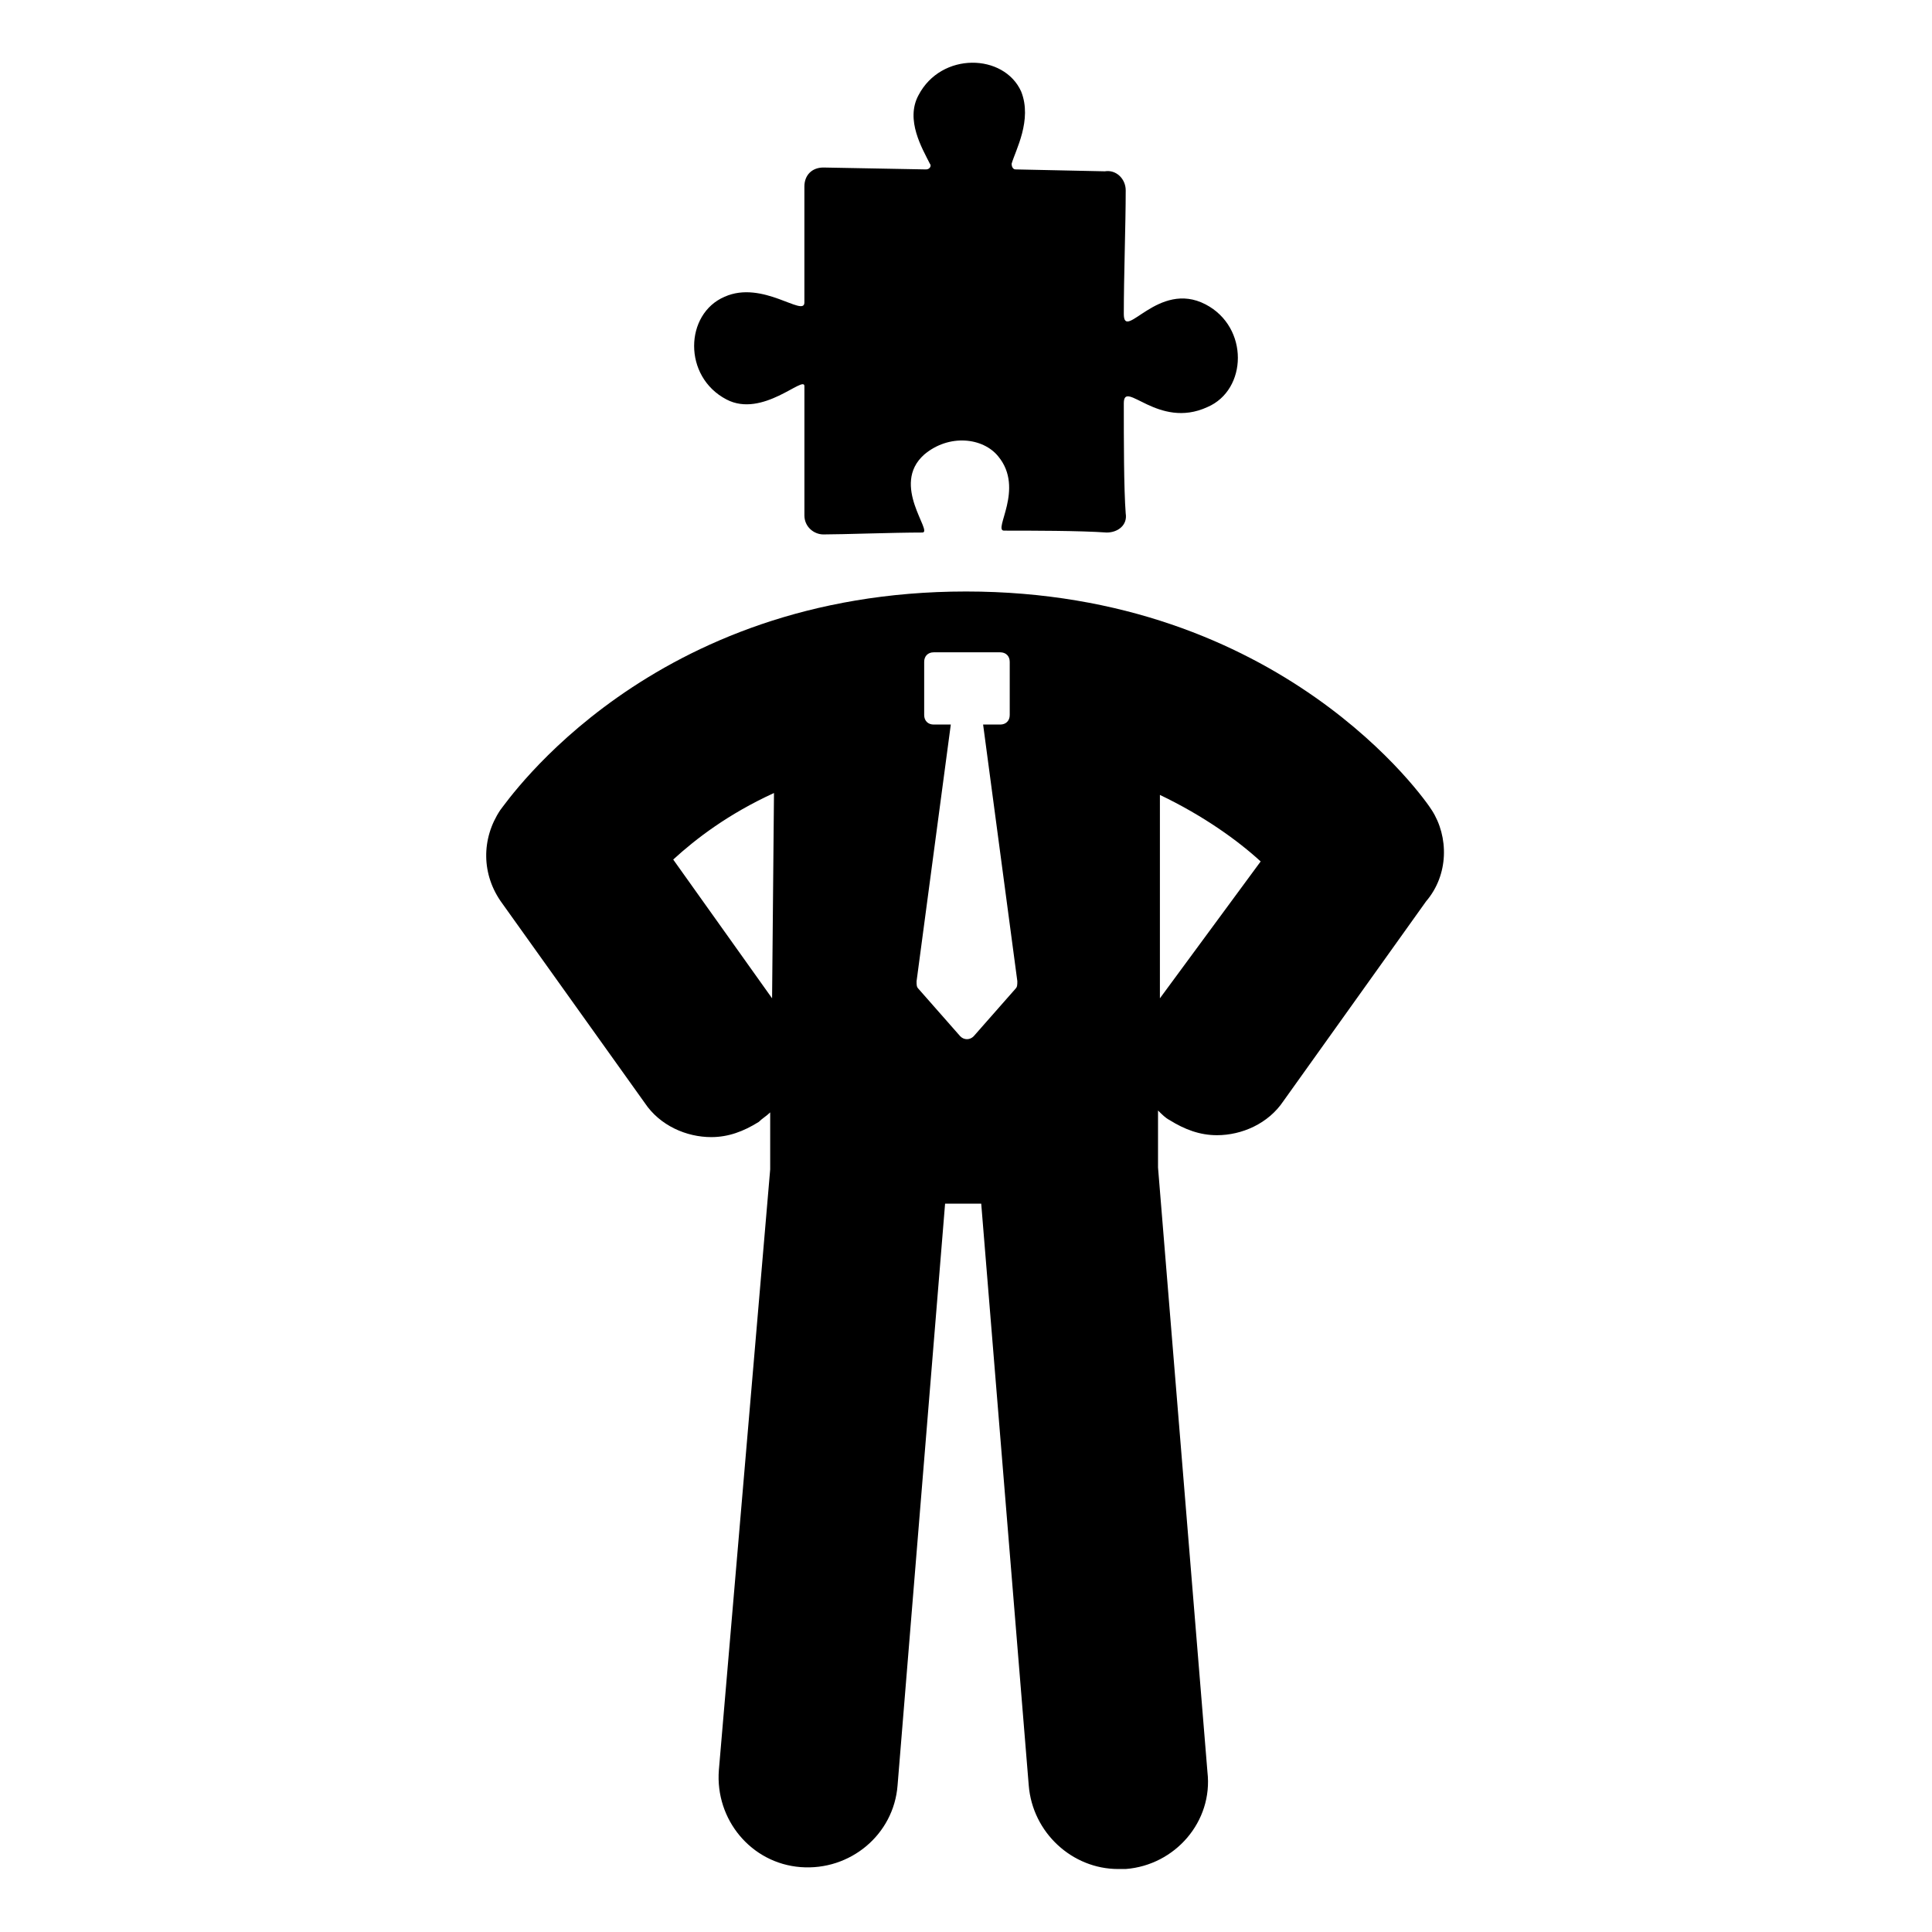
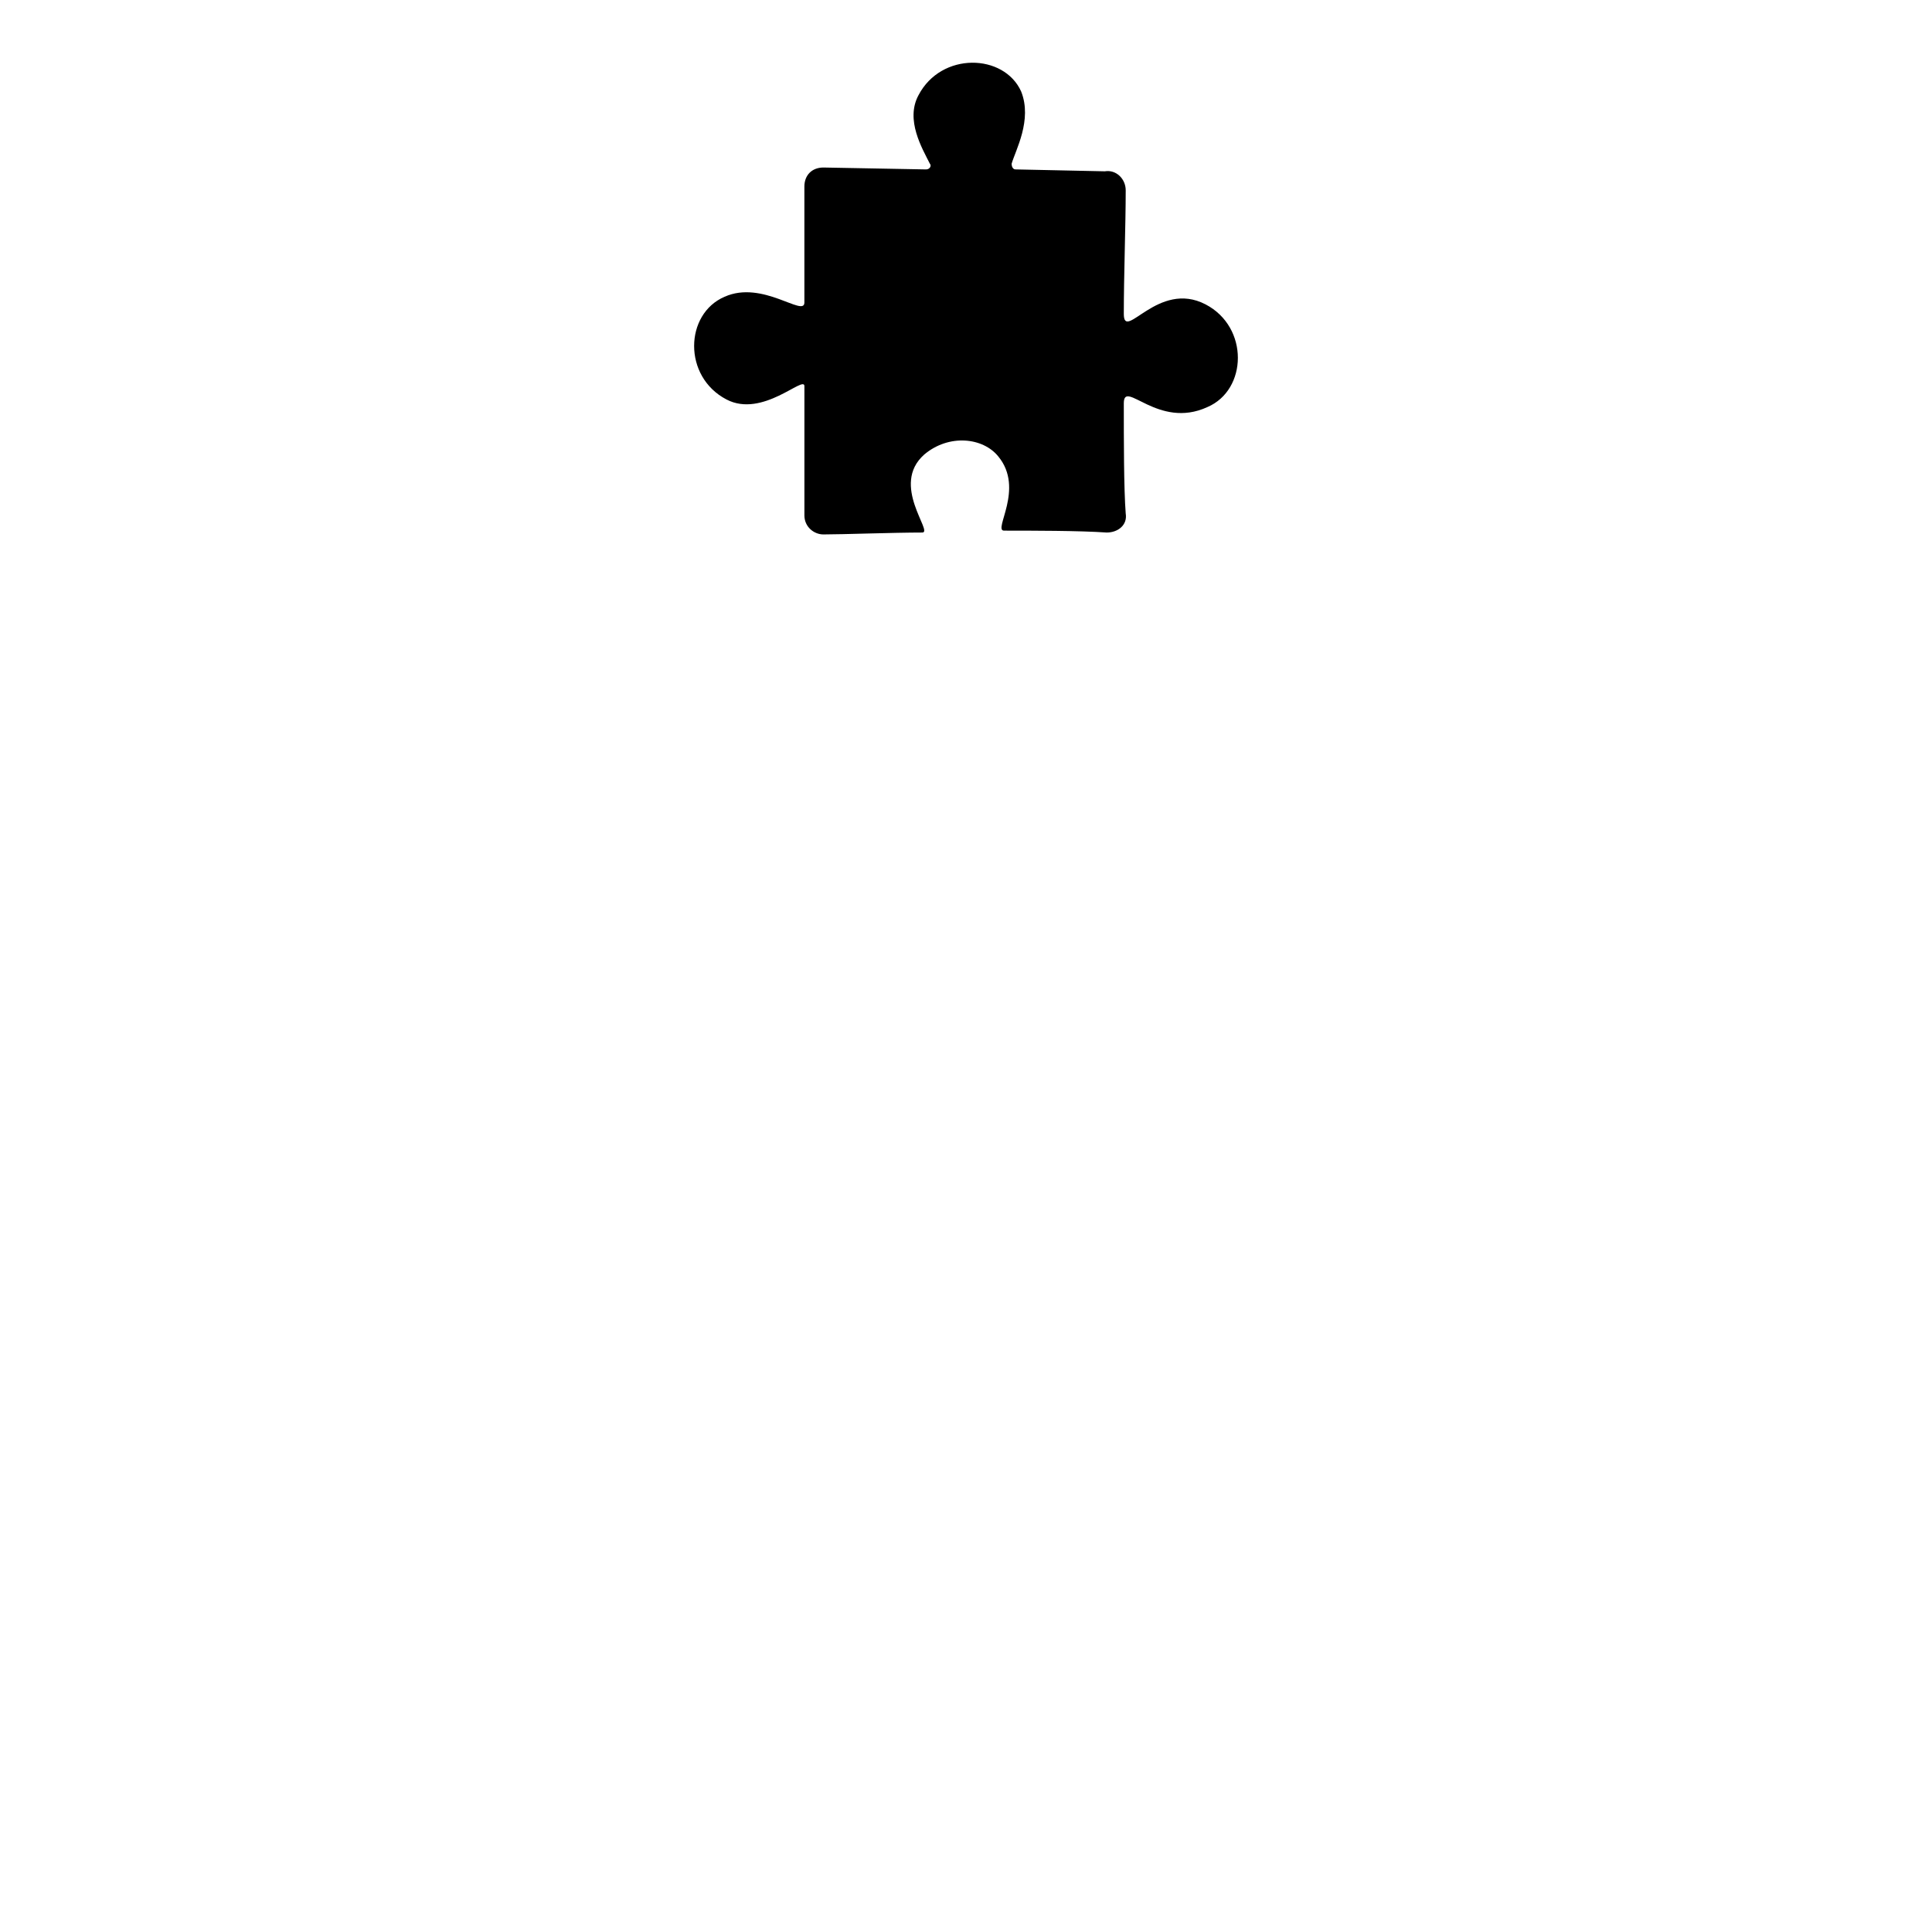
<svg xmlns="http://www.w3.org/2000/svg" fill="#000000" width="800px" height="800px" version="1.1" viewBox="144 144 512 512">
  <g>
-     <path d="m523.43 358.69c-1.512-2.519-39.801-57.938-123.43-57.938s-121.42 55.418-123.43 57.938c-5.039 7.559-5.039 17.129 0.504 24.688l37.785 52.898c4.031 6.047 11.082 9.07 17.633 9.07 4.535 0 8.566-1.512 12.594-4.031 1.008-1.008 2.016-1.512 3.023-2.519v15.113l-13.602 159.2c-1.008 13.098 8.566 24.688 21.664 25.695 13.098 1.008 24.688-8.566 25.695-21.664l12.594-154.16h9.574l12.594 154.16c1.008 12.594 11.586 22.168 23.68 22.168h2.016c13.098-1.008 23.176-12.594 21.664-25.695l-13.098-160.21v-15.113c1.008 1.008 2.016 2.016 3.023 2.519 4.031 2.519 8.062 4.031 12.594 4.031 6.551 0 13.602-3.023 17.633-9.07l37.785-52.898c6.043-7.055 6.043-17.133 1.512-24.184zm-174.82 49.875-26.199-36.777c6.047-5.543 14.609-12.09 26.703-17.633zm64.488-2.519-11.082 12.594c-1.008 1.008-2.519 1.008-3.527 0l-11.082-12.594c-0.504-0.504-0.504-1.008-0.504-2.016l9.07-68.016h-4.535c-1.512 0-2.519-1.008-2.519-2.519v-14.105c0-1.512 1.008-2.519 2.519-2.519h17.633c1.512 0 2.519 1.008 2.519 2.519v14.105c0 1.512-1.008 2.519-2.519 2.519h-4.535l9.07 68.016c-0.004 1.008-0.004 1.512-0.508 2.016zm38.289 2.519v-53.906c11.586 5.543 20.656 12.09 26.703 17.633z" />
    <path d="m336.52 249.86c9.574 5.039 20.656-6.551 20.656-3.527v34.258c0 3.023 2.519 5.039 5.039 5.039 5.039 0 18.641-0.504 26.199-0.504 3.023 0-8.566-12.594 0.504-20.656 6.551-5.543 15.617-4.535 19.648 0.504 7.055 8.566-1.512 19.648 1.512 19.648 7.055 0 20.152 0 27.207 0.504 3.023 0 5.543-2.016 5.039-5.039-0.504-6.551-0.504-19.648-0.504-29.223 0-6.551 9.07 7.055 22.168 1.008 10.578-4.535 11.082-21.16-0.504-27.207-12.594-6.551-21.664 10.078-21.664 2.519 0-10.078 0.504-23.68 0.504-32.746 0-3.023-2.519-5.543-5.543-5.039l-23.68-0.504c-0.504 0-1.008-0.504-1.008-1.512 1.008-3.527 5.543-11.586 2.519-19.145-4.539-10.07-21.164-10.574-27.211 1.012-3.527 6.551 1.008 14.105 3.023 18.137 0.504 0.504 0 1.512-1.008 1.512l-27.207-0.504c-3.023 0-5.039 2.016-5.039 5.039v30.73c0 4.031-11.082-6.047-21.16-1.512-10.578 4.535-11.082 21.16 0.508 27.207z" />
  </g>
</svg>